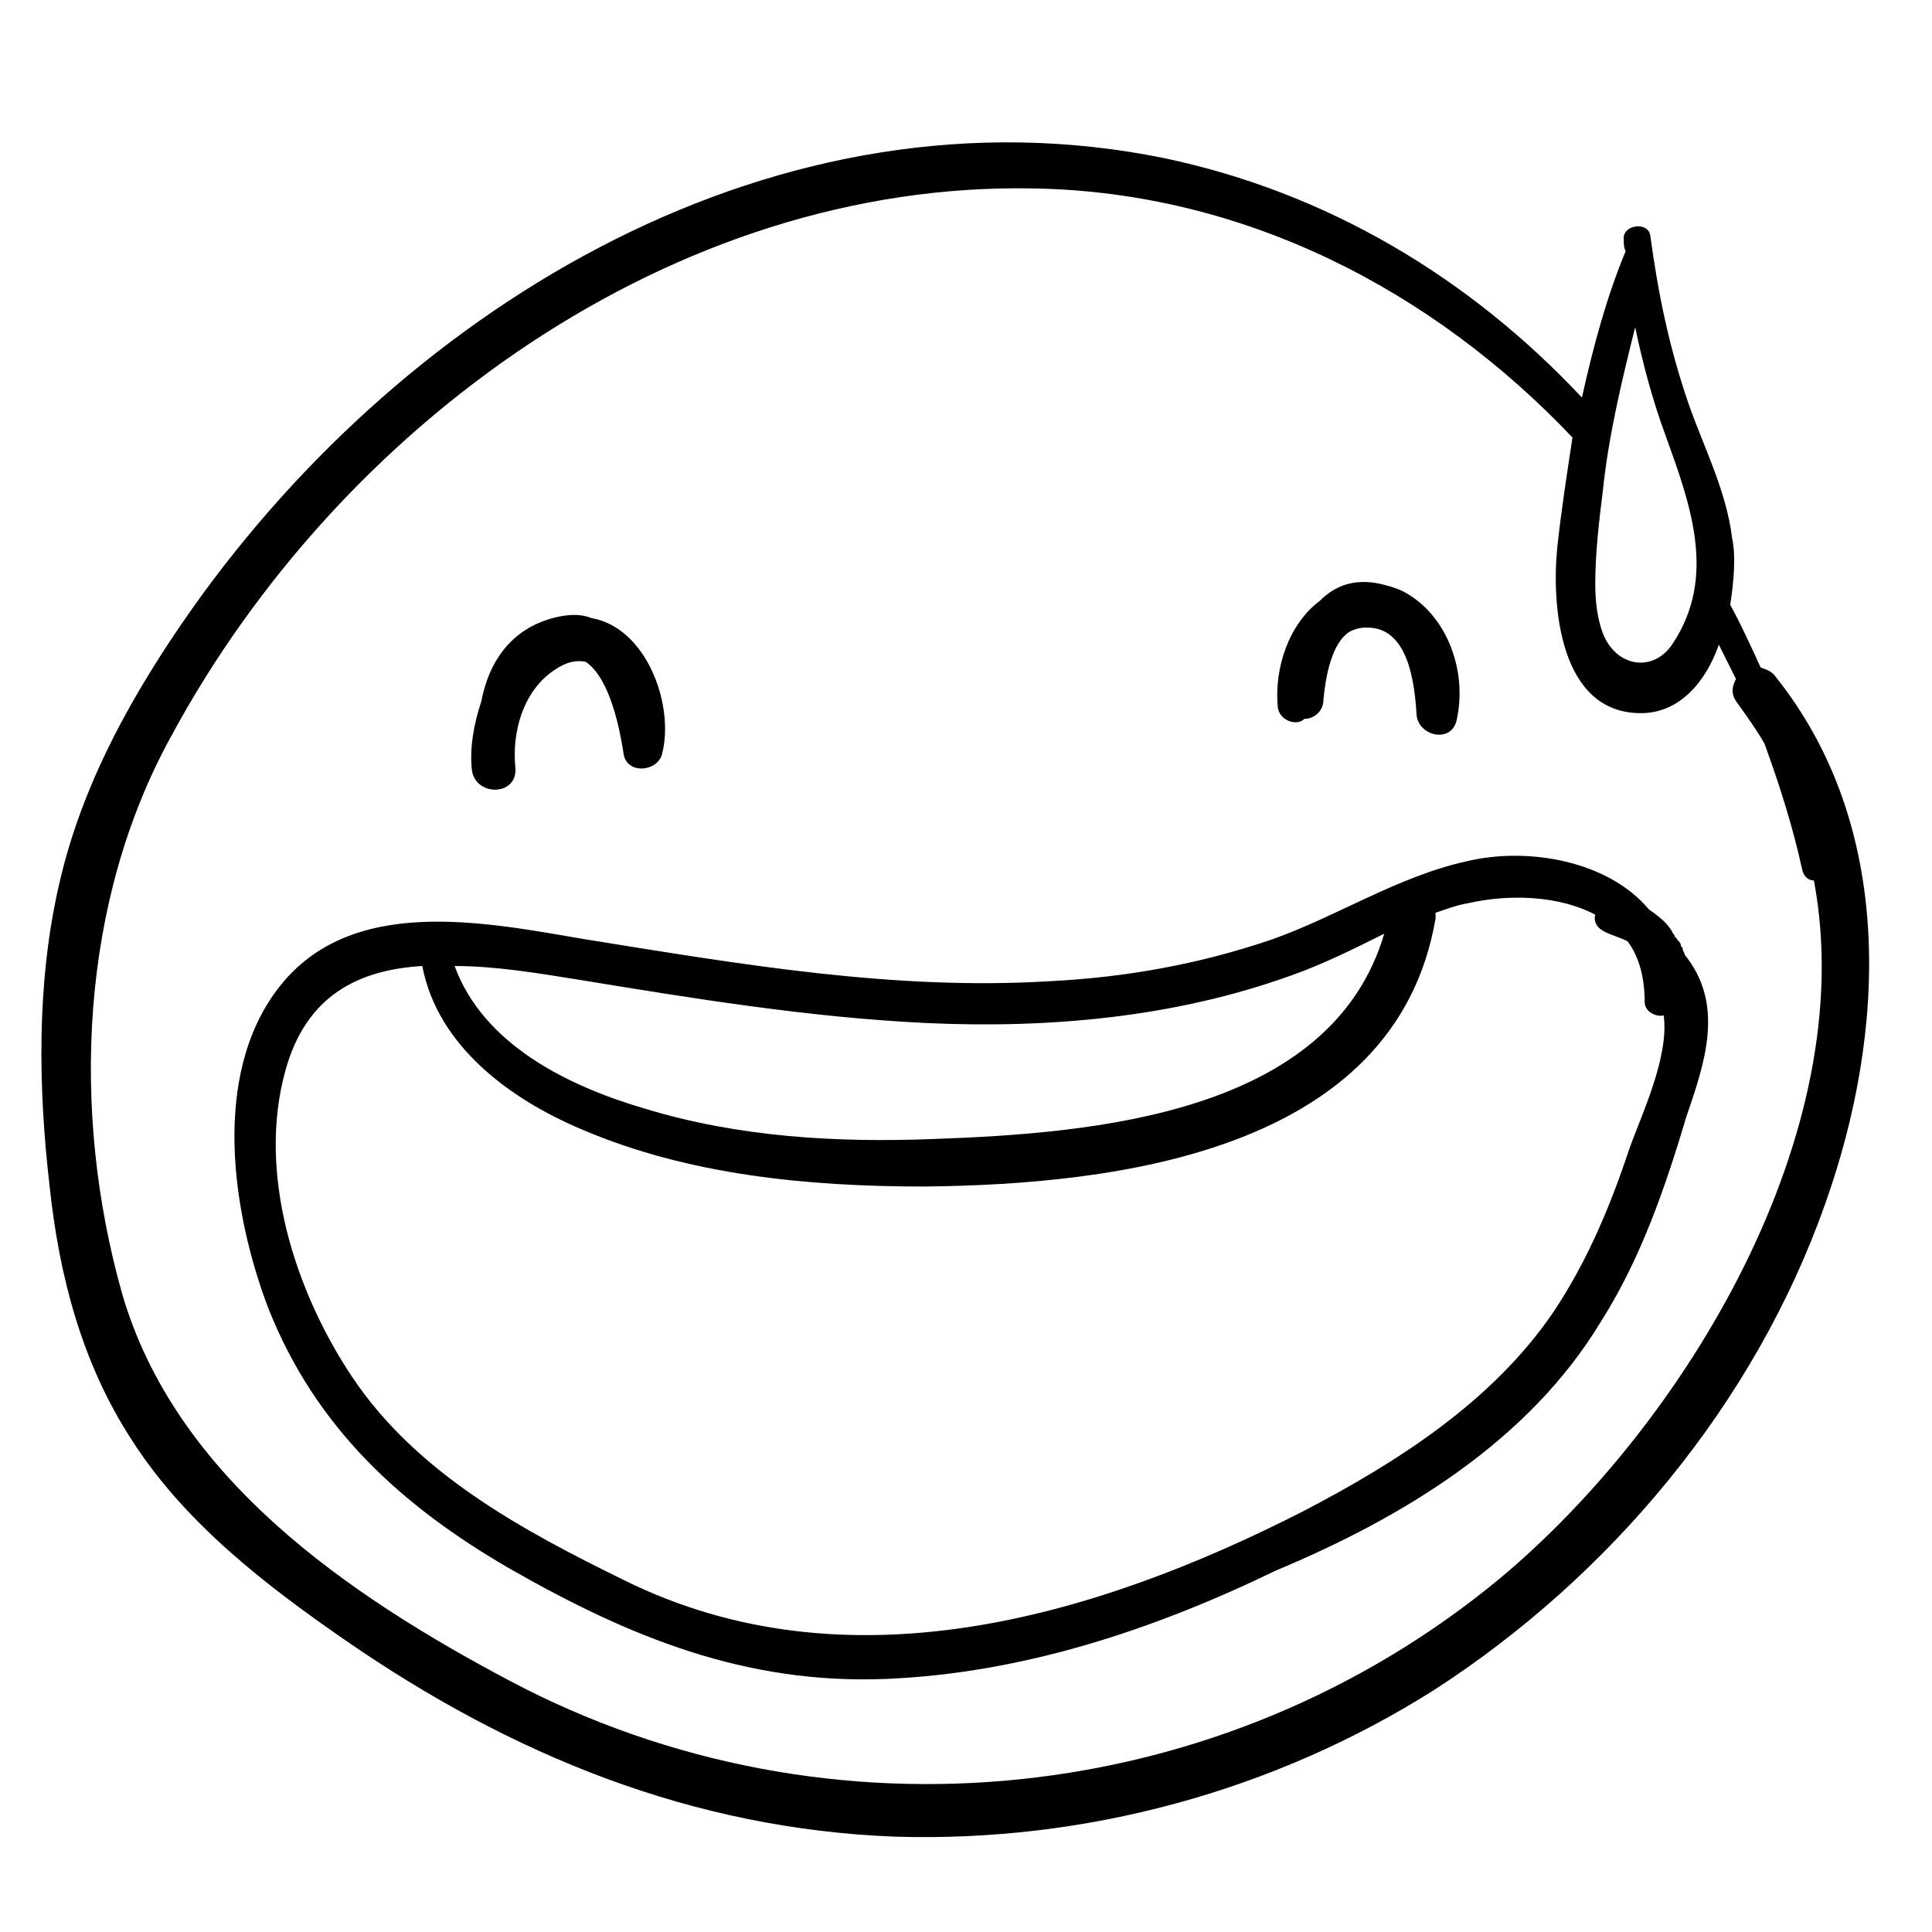
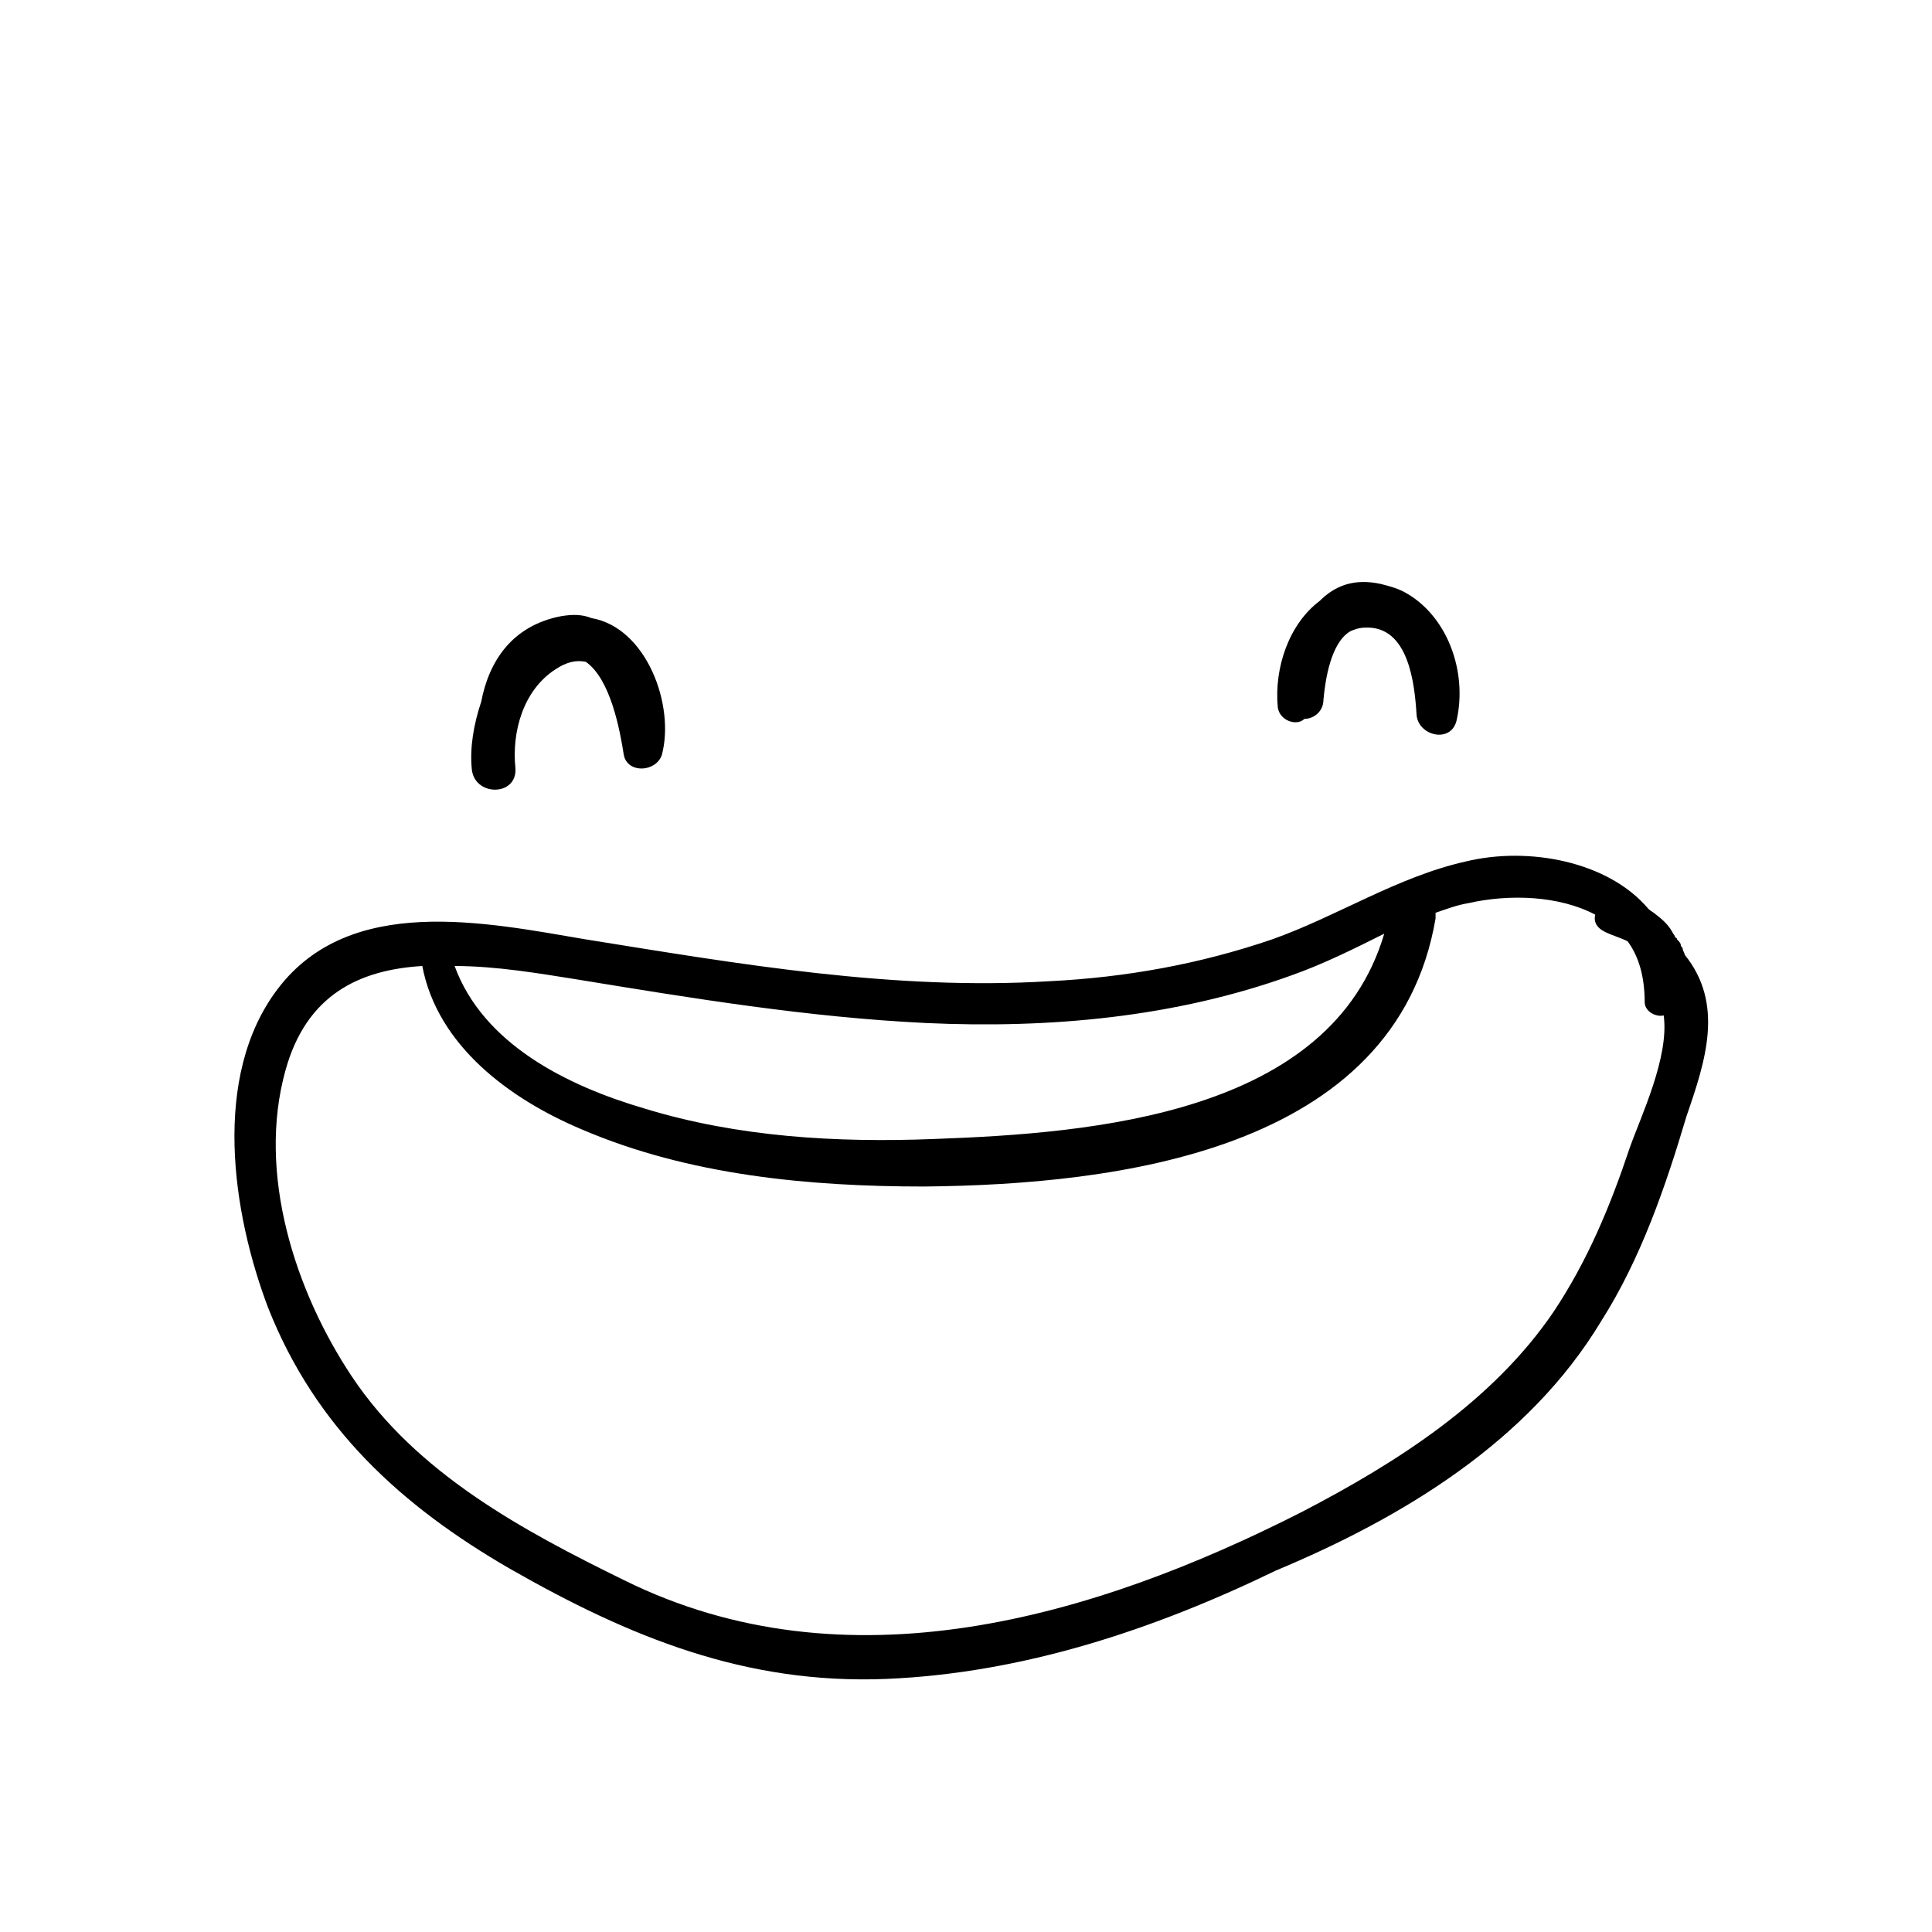
<svg xmlns="http://www.w3.org/2000/svg" fill="#000000" width="800px" height="800px" version="1.1" viewBox="144 144 512 512">
  <g>
-     <path d="m614.62 323.42c-1.008-1.512-2.519-2.016-4.031-2.519-2.519-5.543-5.039-11.082-8.062-16.625 1.008-6.551 1.512-13.098 0.504-17.633-1.508-12.594-7.555-24.184-11.586-35.77-5.039-14.609-8.062-29.223-10.078-44.336-0.504-4.031-7.559-3.023-7.055 1.008 0 1.008 0 2.016 0.504 3.023-5.039 12.09-8.566 25.191-11.586 38.793-29.723-31.738-67.508-54.41-110.84-63.48-101.77-20.656-200.01 38.289-257.45 119.4-15.617 22.168-29.223 46.352-35.266 73.051-6.047 26.199-5.543 53.906-2.519 80.105 2.519 23.68 8.566 46.855 21.664 67.008 14.105 22.168 35.77 38.793 56.93 53.402 43.832 30.23 91.691 49.879 145.6 51.891 50.383 1.512 100.26-12.09 142.58-38.793 46.855-30.23 85.145-76.074 103.79-128.98 16.121-45.336 18.641-99.75-13.102-139.55zm-45.848-49.371c1.512-14.609 5.039-29.223 8.566-43.328 2.016 9.574 4.535 19.145 8.062 28.719 6.551 18.137 13.602 37.281 2.016 54.914-5.039 8.062-15.113 6.551-18.641-2.519-1.512-4.031-2.016-8.566-2.016-13.098-0.004-8.062 1.004-16.629 2.012-24.688zm-27.203 288.18c-73.559 60.961-177.85 72.043-262.48 27.203-42.824-22.672-88.672-53.906-102.78-102.78-13.602-48.367-11.082-103.79 13.098-147.62 44.336-82.117 133-147.11 228.73-145.09 55.922 1.008 105.8 27.207 142.58 66-1.512 10.078-3.023 19.648-4.031 29.223-1.512 15.113 0.504 43.832 22.168 43.832 10.078 0 17.129-8.062 20.656-18.137 1.512 3.023 3.023 6.047 4.535 9.07-1.008 2.016-1.512 4.031 0.504 6.551 2.519 3.527 5.039 7.055 7.055 10.578 4.031 11.082 7.559 22.168 10.078 33.754 0.504 1.512 1.512 2.519 3.023 2.519 12.59 67-34.266 144.09-83.133 184.89z" />
    <path d="m590.44 396.98c0-0.504-0.504-1.008-0.504-1.512s-0.504-0.504-0.504-1.008c0-0.504-0.504-1.008-1.008-1.512 0 0 0-0.504-0.504-0.504 0-0.504-0.504-1.008-0.504-1.008-1.008-2.016-2.519-3.527-4.535-5.039-0.504-0.504-1.512-1.008-2.016-1.512-10.578-12.594-31.738-16.625-48.367-12.594-18.137 4.031-34.258 14.609-51.387 20.656-19.145 6.551-38.793 10.078-58.945 11.082-41.312 2.519-82.121-4.535-122.93-11.082-26.703-4.535-62.473-12.09-81.617 13.098-17.633 23.176-12.09 59.449-2.519 84.641 12.594 31.738 35.266 52.395 63.984 69.023 31.738 18.137 62.473 30.73 99.754 29.223 36.273-1.512 71.039-13.098 103.28-28.719 33.758-14.109 67.008-34.262 86.152-66 10.578-16.625 17.129-35.77 22.672-54.41 5.039-14.613 10.078-29.727-0.504-42.824zm-293.72 6.547c30.73 5.039 61.465 10.078 92.699 11.586 32.746 1.512 66-1.512 96.73-12.594 8.566-3.023 16.625-7.055 24.688-11.082-14.105 47.863-77.082 52.898-119.4 54.41-25.695 1.008-51.891-0.504-76.578-8.059-20.656-6.047-42.824-17.129-50.383-37.785 11.086 0 22.672 2.016 32.246 3.523zm279.11 44.84c-5.039 15.113-11.082 29.727-20.152 43.328-16.121 23.68-41.312 39.801-66.504 52.898-55.418 28.215-120.91 47.359-179.86 18.137-26.703-13.098-54.914-28.215-72.043-53.906-15.113-22.672-25.191-53.906-17.633-81.113 5.543-20.152 19.648-26.703 36.273-27.711 4.031 21.16 23.176 35.266 42.32 43.328 28.215 12.09 59.953 15.113 90.688 15.113 50.383-0.504 124.95-9.07 135.52-71.039v-1.512c3.023-1.008 5.543-2.016 8.566-2.519 11.082-2.519 24.184-2.016 33.754 3.023-0.504 2.016 0.504 3.527 2.519 4.535 2.016 1.008 4.031 1.512 6.047 2.519 3.023 4.031 4.535 9.574 4.535 16.121 0 2.519 3.023 4.031 5.039 3.527 1.504 11.086-6.051 26.707-9.074 35.27z" />
    <path d="m300.75 307.8c-2.519-1.008-5.039-1.008-8.062-0.504-13.098 2.519-19.145 12.09-21.16 22.672-2.016 6.047-3.023 12.09-2.519 17.633 0.504 7.559 12.09 7.559 11.586 0-1.008-9.574 2.016-20.656 10.578-26.199 3.023-2.016 5.543-2.519 8.062-2.016 6.551 4.535 9.07 18.137 10.078 24.688 1.008 5.039 8.566 4.535 10.078 0 3.527-13.098-4.027-33.754-18.641-36.273z" />
    <path d="m515.88 300.75c-2.016-1.008-4.031-1.512-6.047-2.016-7.055-1.512-12.09 0.504-16.121 4.535-8.062 6.047-12.09 17.633-11.082 28.215 0.504 3.527 5.039 5.039 7.055 3.023 2.519 0 5.039-2.016 5.039-5.039 0.504-5.543 2.016-15.113 7.055-18.137 1.008-0.504 2.519-1.008 4.031-1.008 11.586-0.504 13.098 15.113 13.602 23.176 0.504 5.543 9.07 7.559 10.578 1.512 3.019-13.102-2.523-28.215-14.109-34.262z" />
  </g>
</svg>